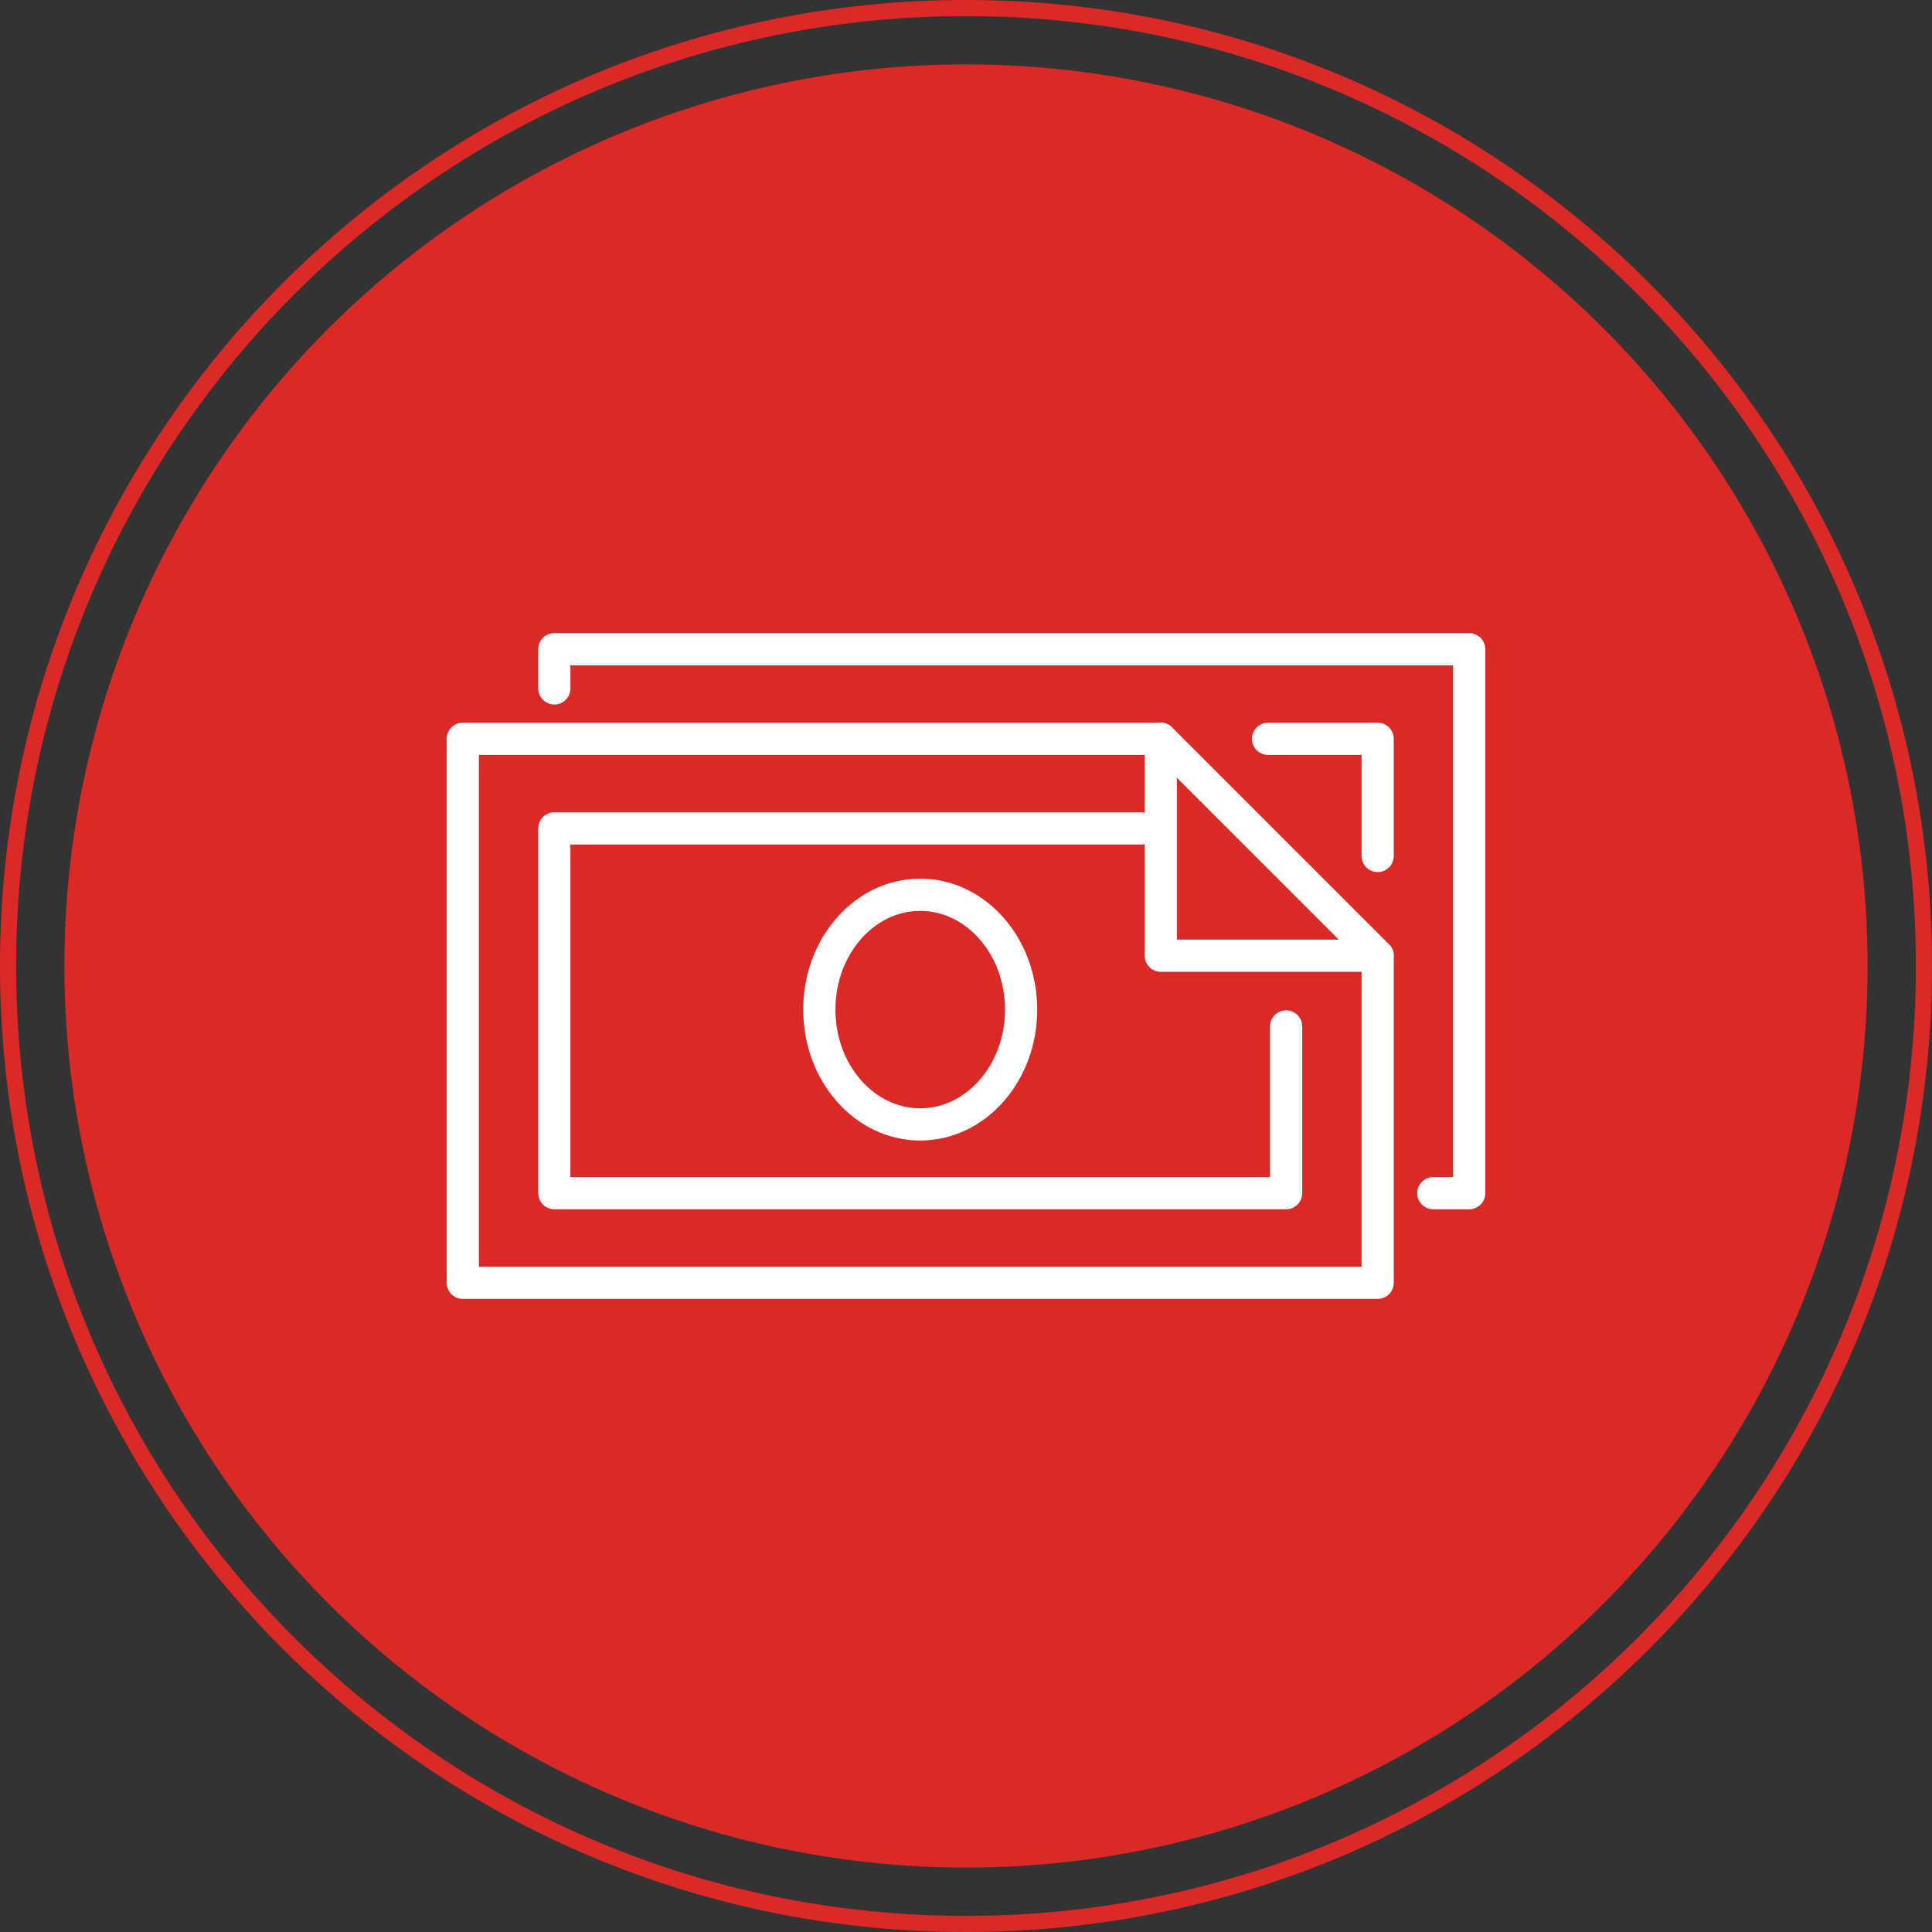
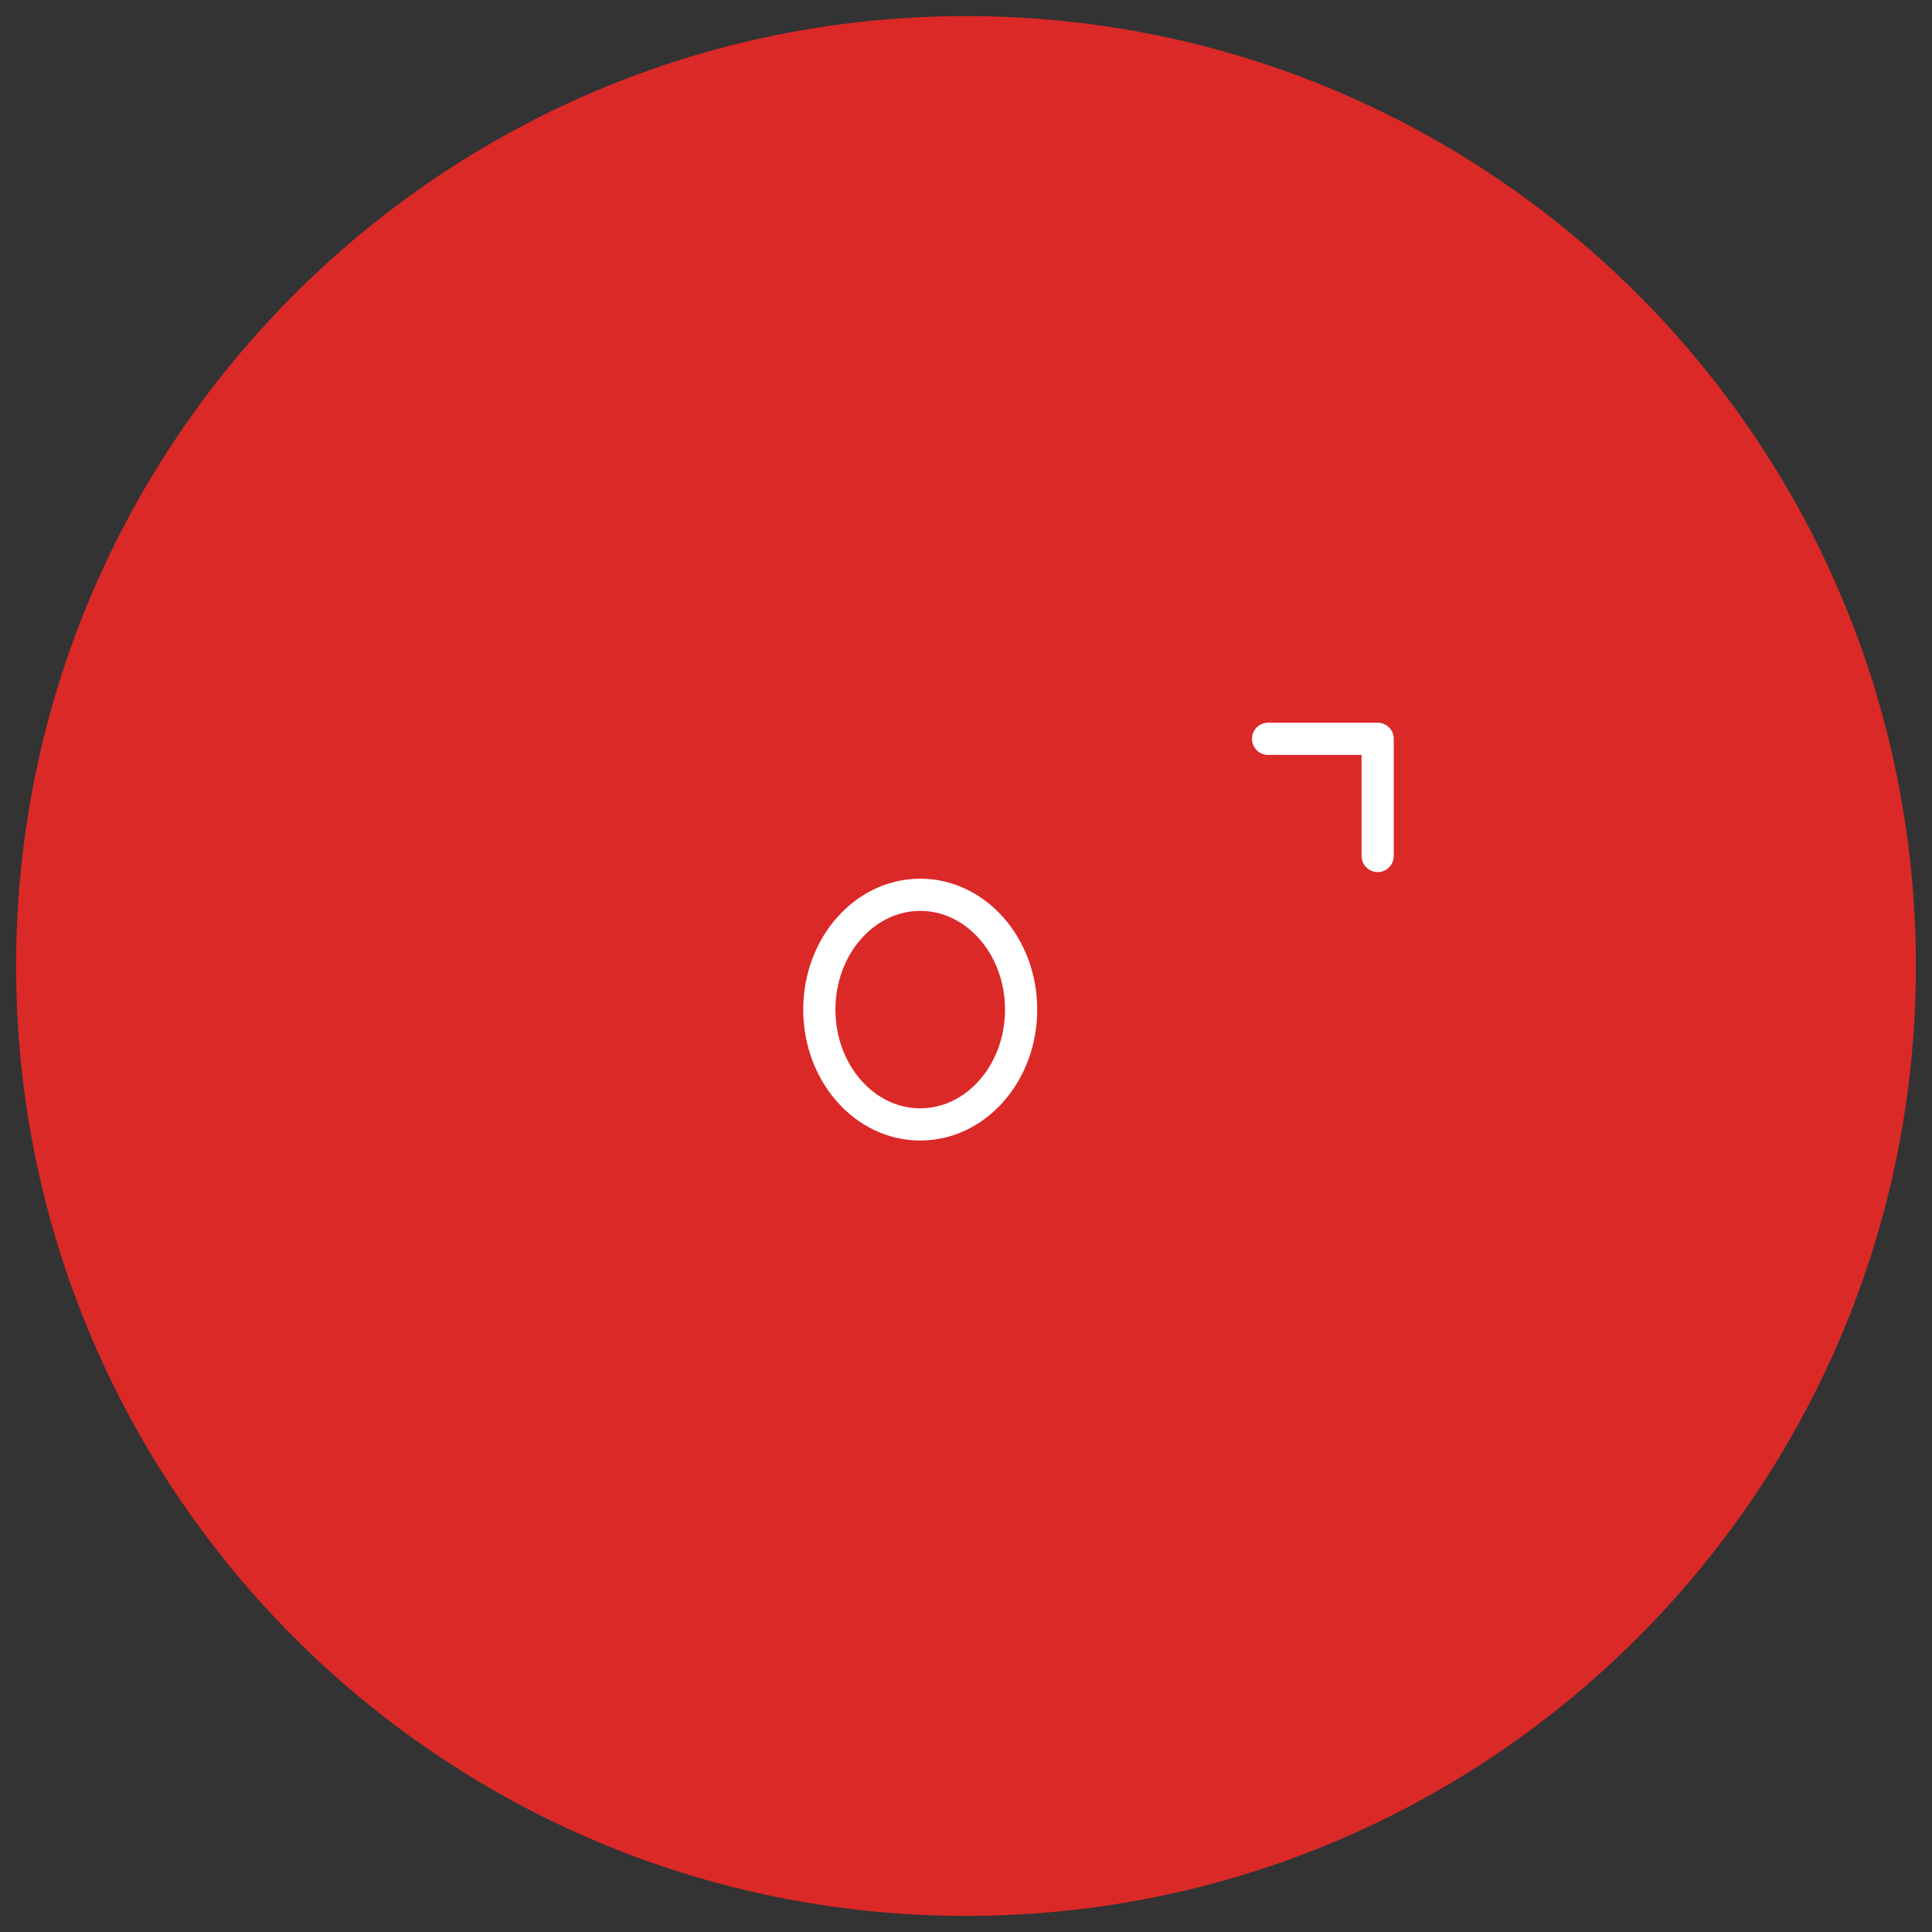
<svg xmlns="http://www.w3.org/2000/svg" xml:space="preserve" width="120px" height="120px" style="shape-rendering:geometricPrecision; text-rendering:geometricPrecision; image-rendering:optimizeQuality; fill-rule:evenodd; clip-rule:evenodd" viewBox="0 0 563.693 563.693">
  <rect x="0" y="0" width="563.693" height="563.693" fill="#333333" stroke="none" />
  <defs>
    <style type="text/css">  .str0 {stroke:white;stroke-width:9.395;stroke-linecap:round;stroke-linejoin:round;stroke-miterlimit:22.926} .fil1 {fill:none} .fil0 {fill:#DB2928}  </style>
  </defs>
  <g id="Слой_x0020_1">
    <g id="_2397356272672">
      <g>
-         <path class="fil0" d="M281.846 0c155.66,0 281.847,126.187 281.847,281.846 0,155.66 -126.187,281.847 -281.847,281.847 -155.659,0 -281.846,-126.187 -281.846,-281.847 0,-155.659 126.187,-281.846 281.846,-281.846zm195.974 85.873c-50.152,-50.152 -119.441,-81.175 -195.974,-81.175 -76.53,0 -145.821,31.023 -195.973,81.175 -50.152,50.152 -81.175,119.441 -81.175,195.973 0,76.531 31.023,145.822 81.175,195.974 50.152,50.152 119.443,81.175 195.973,81.175 76.533,0 145.822,-31.023 195.974,-81.175 50.152,-50.152 81.175,-119.443 81.175,-195.974 0,-76.532 -31.023,-145.821 -81.175,-195.973z" />
+         <path class="fil0" d="M281.846 0zm195.974 85.873c-50.152,-50.152 -119.441,-81.175 -195.974,-81.175 -76.53,0 -145.821,31.023 -195.973,81.175 -50.152,50.152 -81.175,119.441 -81.175,195.973 0,76.531 31.023,145.822 81.175,195.974 50.152,50.152 119.443,81.175 195.973,81.175 76.533,0 145.822,-31.023 195.974,-81.175 50.152,-50.152 81.175,-119.443 81.175,-195.974 0,-76.532 -31.023,-145.821 -81.175,-195.973z" />
      </g>
-       <circle class="fil0" cx="281.846" cy="281.846" r="263.057" />
      <g id="_2397356277088">
-         <polygon class="fil1 str0" points="135.025,215.563 338.672,215.563 401.957,278.848 401.957,374.276 135.025,374.276 " />
-         <polyline class="fil1 str0" points="401.957,278.848 338.674,278.848 338.674,215.563 " />
-         <polyline class="fil1 str0" points="375.245,299.485 375.245,348.13 161.736,348.13 161.736,241.711 332.813,241.711 " />
        <ellipse class="fil1 str0" cx="268.491" cy="294.568" rx="29.438" ry="33.5" />
-         <polyline class="fil1 str0" points="418.182,348.13 428.668,348.13 428.668,189.417 161.736,189.417 161.736,200.858 " />
        <polyline class="fil1 str0" points="369.98,215.565 401.957,215.565 401.957,249.743 " />
      </g>
    </g>
  </g>
</svg>